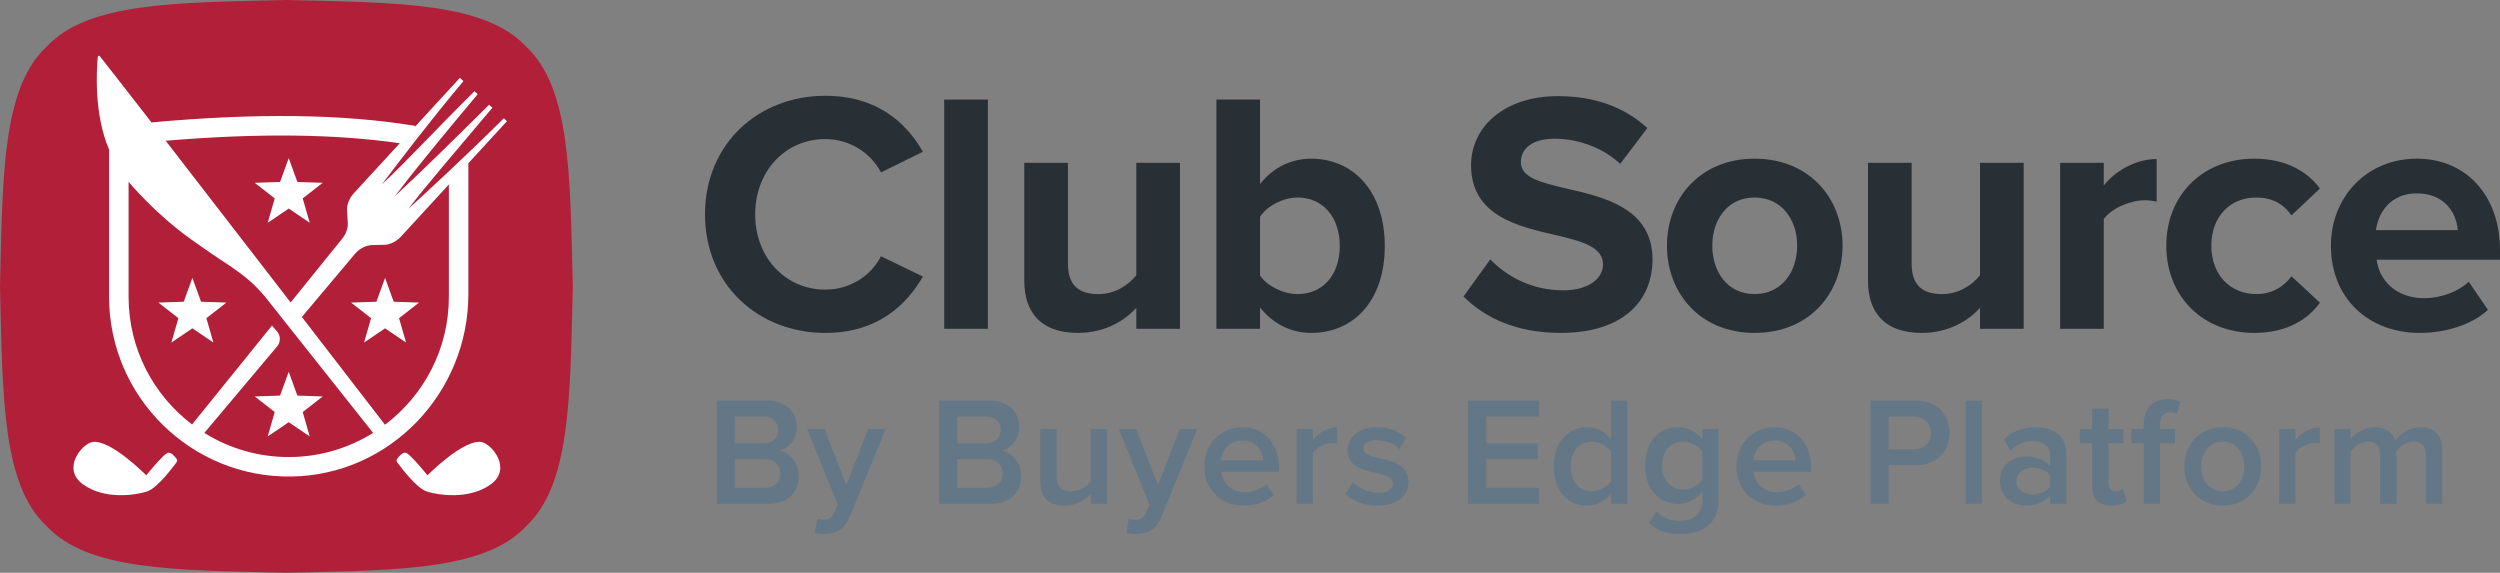
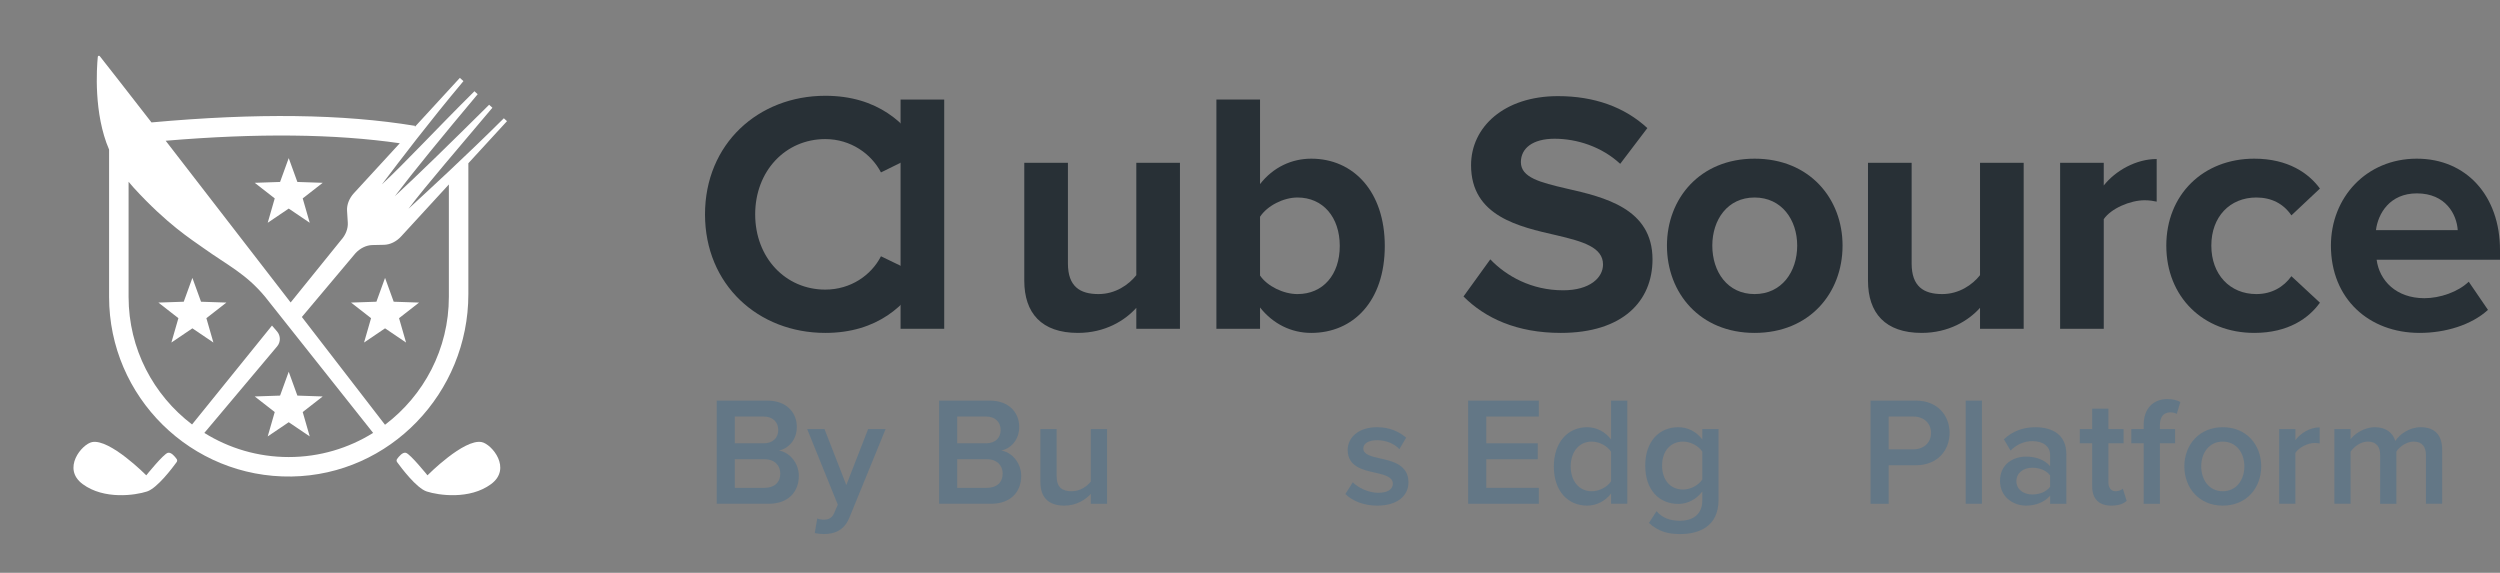
<svg xmlns="http://www.w3.org/2000/svg" id="Layer_1" data-name="Layer 1" viewBox="0 0 864 197.958">
  <rect x="0" y="0" width="864" height="197.958" fill="#808080" stroke="none" />
  <path id="fullLogo" d="M247.695,138.451h17.532c6.521,0,10.155,4.063,10.155,9.086,0,4.49-2.886,7.483-6.2,8.178,3.795.588,6.895,4.383,6.895,8.766,0,5.505-3.688,9.62-10.369,9.62h-18.012v-35.651ZM263.944,153.203c3.207,0,5.024-1.925,5.024-4.597s-1.817-4.649-5.024-4.649h-9.995v9.246h9.995ZM264.211,168.596c3.421,0,5.452-1.87,5.452-4.97,0-2.673-1.871-4.917-5.452-4.917h-10.262v9.887h10.262Z" style="fill: #637786;" />
  <path id="fullLogo-2" data-name="fullLogo" d="M284.574,179.608c1.764,0,2.94-.534,3.688-2.245l1.283-2.939-10.583-26.137h5.986l7.537,19.348,7.537-19.348h6.04l-12.454,30.466c-1.764,4.383-4.864,5.772-8.872,5.826-.802,0-2.352-.161-3.154-.374l.855-5.024c.588.268,1.497.428,2.138.428Z" style="fill: #637786;" />
  <path id="fullLogo-3" data-name="fullLogo" d="M324.553,138.451h17.532c6.521,0,10.155,4.063,10.155,9.086,0,4.49-2.886,7.483-6.2,8.178,3.795.588,6.895,4.383,6.895,8.766,0,5.505-3.688,9.62-10.369,9.62h-18.012v-35.651ZM340.801,153.203c3.207,0,5.024-1.925,5.024-4.597s-1.817-4.649-5.024-4.649h-9.995v9.246h9.995ZM341.069,168.596c3.421,0,5.452-1.87,5.452-4.97,0-2.673-1.871-4.917-5.452-4.917h-10.262v9.887h10.262Z" style="fill: #637786;" />
  <path id="fullLogo-4" data-name="fullLogo" d="M376.986,170.681c-1.871,2.085-5.077,4.063-9.14,4.063-5.558,0-8.285-2.886-8.285-8.178v-18.279h5.612v16.248c0,4.008,2.031,5.238,5.184,5.238,2.833,0,5.292-1.604,6.628-3.368v-18.119h5.612v25.816h-5.612v-3.421Z" style="fill: #637786;" />
-   <path id="fullLogo-5" data-name="fullLogo" d="M392.271,179.608c1.764,0,2.94-.534,3.688-2.245l1.283-2.939-10.583-26.137h5.986l7.537,19.348,7.537-19.348h6.04l-12.454,30.466c-1.764,4.383-4.864,5.772-8.872,5.826-.802,0-2.352-.161-3.154-.374l.855-5.024c.588.268,1.497.428,2.138.428Z" style="fill: #637786;" />
-   <path id="fullLogo-6" data-name="fullLogo" d="M429.311,147.645c7.75,0,12.721,5.933,12.721,14.057v1.337h-19.936c.428,3.901,3.367,7.108,8.231,7.108,2.512,0,5.505-1.016,7.323-2.833l2.565,3.688c-2.565,2.458-6.361,3.742-10.476,3.742-7.75,0-13.523-5.398-13.523-13.577,0-7.482,5.452-13.523,13.095-13.523ZM422.041,159.083h14.539c-.107-3.047-2.192-6.841-7.269-6.841-4.81,0-7.002,3.688-7.269,6.841Z" style="fill: #637786;" />
-   <path id="fullLogo-7" data-name="fullLogo" d="M448.124,148.286h5.612v3.795c1.924-2.459,5.024-4.383,8.391-4.383v5.559c-.481-.106-1.069-.161-1.764-.161-2.352,0-5.505,1.604-6.627,3.421v17.585h-5.612v-25.816Z" style="fill: #637786;" />
  <path id="fullLogo-8" data-name="fullLogo" d="M467.525,166.673c1.817,1.87,5.398,3.634,8.765,3.634s5.078-1.23,5.078-3.154c0-2.244-2.726-3.047-5.88-3.741-4.436-.963-9.728-2.138-9.728-7.911,0-4.223,3.635-7.857,10.155-7.857,4.383,0,7.697,1.55,10.049,3.634l-2.352,3.955c-1.55-1.764-4.437-3.1-7.643-3.1-2.94,0-4.811,1.069-4.811,2.886,0,1.978,2.566,2.673,5.612,3.368,4.49.962,9.995,2.244,9.995,8.338,0,4.543-3.795,8.018-10.744,8.018-4.383,0-8.391-1.39-11.064-4.009l2.566-4.062Z" style="fill: #637786;" />
  <path id="fullLogo-9" data-name="fullLogo" d="M507.396,138.451h24.426v5.506h-18.172v9.246h17.798v5.506h-17.798v9.887h18.172v5.506h-24.426v-35.651Z" style="fill: #637786;" />
  <path id="fullLogo-10" data-name="fullLogo" d="M556.783,170.574c-1.978,2.566-4.971,4.17-8.285,4.17-6.627,0-11.491-5.024-11.491-13.524,0-8.338,4.81-13.576,11.491-13.576,3.207,0,6.2,1.496,8.285,4.223v-13.416h5.612v35.651h-5.612v-3.528ZM556.783,156.09c-1.283-1.925-4.008-3.474-6.681-3.474-4.436,0-7.269,3.581-7.269,8.605,0,4.971,2.833,8.552,7.269,8.552,2.673,0,5.398-1.496,6.681-3.421v-10.262Z" style="fill: #637786;" />
  <path id="fullLogo-11" data-name="fullLogo" d="M572.496,176.667c2.084,2.406,4.757,3.314,8.178,3.314,3.688,0,7.643-1.711,7.643-7.002v-3.1c-1.978,2.565-4.918,4.275-8.285,4.275-6.574,0-11.438-4.757-11.438-13.255,0-8.339,4.81-13.256,11.438-13.256,3.26,0,6.2,1.496,8.285,4.223v-3.581h5.612v24.48c0,9.3-6.895,11.812-13.255,11.812-4.383,0-7.643-.962-10.797-3.848l2.619-4.063ZM588.317,156.09c-1.23-1.925-4.009-3.474-6.628-3.474-4.436,0-7.269,3.313-7.269,8.285s2.833,8.285,7.269,8.285c2.619,0,5.398-1.55,6.628-3.475v-9.62Z" style="fill: #637786;" />
-   <path id="fullLogo-12" data-name="fullLogo" d="M613.223,147.645c7.75,0,12.721,5.933,12.721,14.057v1.337h-19.936c.428,3.901,3.367,7.108,8.231,7.108,2.512,0,5.505-1.016,7.323-2.833l2.565,3.688c-2.565,2.458-6.36,3.742-10.476,3.742-7.75,0-13.523-5.398-13.523-13.577,0-7.482,5.452-13.523,13.095-13.523ZM605.954,159.083h14.539c-.107-3.047-2.192-6.841-7.269-6.841-4.81,0-7.002,3.688-7.269,6.841Z" style="fill: #637786;" />
  <path id="fullLogo-13" data-name="fullLogo" d="M646.466,138.451h15.661c7.483,0,11.652,5.131,11.652,11.171s-4.223,11.171-11.652,11.171h-9.407v13.309h-6.254v-35.651ZM661.272,143.957h-8.551v11.33h8.551c3.528,0,6.093-2.244,6.093-5.665s-2.565-5.665-6.093-5.665Z" style="fill: #637786;" />
  <path id="fullLogo-14" data-name="fullLogo" d="M679.336,138.451h5.612v35.651h-5.612v-35.651Z" style="fill: #637786;" />
  <path id="fullLogo-15" data-name="fullLogo" d="M708.521,171.323c-1.925,2.191-4.918,3.421-8.339,3.421-4.222,0-8.979-2.833-8.979-8.552,0-5.933,4.757-8.392,8.979-8.392,3.475,0,6.468,1.123,8.339,3.314v-3.849c0-2.993-2.459-4.81-6.04-4.81-2.886,0-5.398,1.069-7.643,3.26l-2.299-3.902c2.994-2.833,6.734-4.169,10.85-4.169,5.719,0,10.744,2.405,10.744,9.354v17.104h-5.612v-2.779ZM708.521,164.321c-1.283-1.764-3.688-2.673-6.146-2.673-3.154,0-5.506,1.817-5.506,4.65,0,2.779,2.352,4.596,5.506,4.596,2.458,0,4.864-.909,6.146-2.673v-3.901Z" style="fill: #637786;" />
  <path id="fullLogo-16" data-name="fullLogo" d="M723.057,168.116v-14.912h-4.275v-4.917h4.275v-7.056h5.613v7.056h5.238v4.917h-5.238v13.523c0,1.764.855,3.047,2.458,3.047,1.069,0,2.085-.427,2.512-.909l1.337,4.222c-1.016.963-2.673,1.658-5.292,1.658-4.329,0-6.628-2.352-6.628-6.628Z" style="fill: #637786;" />
  <path id="fullLogo-17" data-name="fullLogo" d="M740.856,153.203h-4.276v-4.917h4.276v-1.443c0-5.772,3.421-8.927,8.177-8.927,1.764,0,3.368.374,4.49,1.016l-1.23,4.116c-.641-.375-1.443-.534-2.244-.534-2.191,0-3.581,1.443-3.581,4.329v1.443h5.238v4.917h-5.238v20.899h-5.612v-20.899Z" style="fill: #637786;" />
  <path id="fullLogo-18" data-name="fullLogo" d="M754.912,161.167c0-7.376,5.077-13.523,13.256-13.523,8.285,0,13.309,6.146,13.309,13.523,0,7.429-5.024,13.577-13.309,13.577-8.178,0-13.256-6.147-13.256-13.577ZM775.65,161.167c0-4.543-2.672-8.551-7.482-8.551-4.758,0-7.429,4.008-7.429,8.551,0,4.597,2.672,8.605,7.429,8.605,4.811,0,7.482-4.008,7.482-8.605Z" style="fill: #637786;" />
  <path id="fullLogo-19" data-name="fullLogo" d="M787.676,148.286h5.612v3.795c1.925-2.459,5.024-4.383,8.392-4.383v5.559c-.481-.106-1.069-.161-1.764-.161-2.352,0-5.505,1.604-6.628,3.421v17.585h-5.612v-25.816Z" style="fill: #637786;" />
  <path id="fullLogo-20" data-name="fullLogo" d="M838.398,157.265c0-2.779-1.23-4.649-4.223-4.649-2.511,0-4.864,1.763-5.986,3.421v18.066h-5.612v-16.837c0-2.779-1.23-4.649-4.276-4.649-2.458,0-4.757,1.763-5.933,3.474v18.012h-5.612v-25.816h5.612v3.527c1.069-1.604,4.49-4.169,8.392-4.169,3.848,0,6.2,1.925,7.055,4.757,1.496-2.352,4.917-4.757,8.766-4.757,4.757,0,7.429,2.565,7.429,7.803v18.654h-5.612v-16.837Z" style="fill: #637786;" />
  <path id="fullLogo-21" data-name="fullLogo" d="M243.651,74.078c0-24.348,18.41-40.976,41.569-40.976,18.053,0,28.149,9.502,33.731,19.359l-14.49,7.127c-3.326-6.413-10.452-11.521-19.241-11.521-13.777,0-24.229,11.045-24.229,26.011s10.452,26.01,24.229,26.01c8.789,0,15.915-4.988,19.241-11.521l14.49,7.008c-5.701,9.858-15.678,19.478-33.731,19.478-23.16,0-41.569-16.627-41.569-40.975Z" style="fill: #283036;" />
-   <path id="fullLogo-22" data-name="fullLogo" d="M326.318,34.408h15.084v79.22h-15.084V34.408Z" style="fill: #283036;" />
+   <path id="fullLogo-22" data-name="fullLogo" d="M326.318,34.408v79.22h-15.084V34.408Z" style="fill: #283036;" />
  <path id="fullLogo-23" data-name="fullLogo" d="M392.71,106.383c-3.92,4.394-10.808,8.669-20.191,8.669-12.589,0-18.528-6.888-18.528-18.052v-40.739h15.084v34.8c0,7.957,4.157,10.571,10.571,10.571,5.82,0,10.452-3.207,13.064-6.532v-38.839h15.084v57.366h-15.084v-7.245Z" style="fill: #283036;" />
  <path id="fullLogo-24" data-name="fullLogo" d="M420.386,34.408h15.084v29.218c4.513-5.82,10.926-8.789,17.696-8.789,14.609,0,25.417,11.402,25.417,30.167,0,19.122-10.927,30.048-25.417,30.048-6.888,0-13.183-3.087-17.696-8.788v7.364h-15.084V34.408ZM448.415,101.632c8.789,0,14.609-6.651,14.609-16.628s-5.82-16.746-14.609-16.746c-4.87,0-10.452,2.85-12.945,6.651v20.309c2.494,3.683,8.076,6.414,12.945,6.414Z" style="fill: #283036;" />
  <path id="fullLogo-25" data-name="fullLogo" d="M515.048,89.636c5.583,5.82,14.252,10.69,25.18,10.69,9.264,0,13.777-4.394,13.777-8.908,0-5.938-6.888-7.957-16.034-10.095-12.945-2.969-29.574-6.532-29.574-24.229,0-13.184,11.402-23.873,30.049-23.873,12.59,0,23.042,3.801,30.88,11.045l-9.383,12.352c-6.413-5.939-14.965-8.67-22.685-8.67-7.601,0-11.64,3.326-11.64,8.077,0,5.344,6.651,7.007,15.797,9.145,13.064,2.969,29.692,6.889,29.692,24.466,0,14.49-10.333,25.416-31.711,25.416-15.203,0-26.13-5.106-33.612-12.589l9.264-12.828Z" style="fill: #283036;" />
  <path id="fullLogo-26" data-name="fullLogo" d="M576.097,84.885c0-16.272,11.402-30.048,30.286-30.048,19.003,0,30.405,13.777,30.405,30.048,0,16.39-11.402,30.167-30.405,30.167-18.884,0-30.286-13.777-30.286-30.167ZM621.111,84.885c0-8.907-5.345-16.627-14.728-16.627s-14.608,7.72-14.608,16.627c0,9.027,5.225,16.747,14.608,16.747s14.728-7.72,14.728-16.747Z" style="fill: #283036;" />
  <path id="fullLogo-27" data-name="fullLogo" d="M684.297,106.383c-3.919,4.394-10.807,8.669-20.19,8.669-12.59,0-18.529-6.888-18.529-18.052v-40.739h15.084v34.8c0,7.957,4.157,10.571,10.571,10.571,5.82,0,10.452-3.207,13.064-6.532v-38.839h15.085v57.366h-15.085v-7.245Z" style="fill: #283036;" />
  <path id="fullLogo-28" data-name="fullLogo" d="M711.974,56.261h15.084v7.839c4.038-5.106,11.164-9.145,18.291-9.145v14.727c-1.069-.238-2.494-.475-4.157-.475-4.988,0-11.639,2.85-14.133,6.532v37.887h-15.084v-57.366Z" style="fill: #283036;" />
  <path id="fullLogo-29" data-name="fullLogo" d="M779.078,54.837c11.759,0,18.884,5.106,22.685,10.333l-9.857,9.264c-2.732-4.037-6.889-6.176-12.115-6.176-9.145,0-15.558,6.651-15.558,16.627s6.413,16.747,15.558,16.747c5.226,0,9.383-2.376,12.115-6.176l9.857,9.146c-3.801,5.344-10.926,10.451-22.685,10.451-17.696,0-30.405-12.47-30.405-30.167,0-17.577,12.709-30.048,30.405-30.048Z" style="fill: #283036;" />
  <path id="fullLogo-30" data-name="fullLogo" d="M835.258,54.837c17.103,0,28.741,12.827,28.741,31.593v3.325h-42.638c.95,7.246,6.77,13.302,16.509,13.302,5.344,0,11.64-2.138,15.321-5.701l6.651,9.739c-5.701,5.225-14.728,7.957-23.635,7.957-17.459,0-30.643-11.758-30.643-30.167,0-16.627,12.233-30.048,29.693-30.048ZM821.125,79.541h28.267c-.357-5.463-4.157-12.709-14.133-12.709-9.383,0-13.421,7.008-14.133,12.709Z" style="fill: #283036;" />
  <g id="logoMark">
    <a>
-       <path id="logoMark_PathItem_" data-name="logoMark &amp;lt;PathItem&amp;gt;" d="M197.958,98.979c-.92,38.74-.812,68.503-16.114,82.865-10.808,11.511-30.337,14.302-55.854,15.371-1.683.069-3.405.129-5.147.188-3.989.139-8.126.237-12.382.337-1.376.04-2.772.069-4.177.099-1.752.04-3.514.079-5.305.119-38.74-.921-68.513-.812-82.865-16.114C.802,167.482.921,137.719,0,98.979.921,60.238.802,30.466,16.114,16.114,30.466.812,60.239.92,98.979,0c38.74.92,68.503.812,82.865,16.114,15.302,14.352,15.193,44.125,16.114,82.865Z" style="fill: #b12038;" />
-     </a>
+       </a>
    <path id="logoMark_CompoundPathItem_" data-name="logoMark &amp;lt;CompoundPathItem&amp;gt;" d="M161.865,101.666v-45.252s13.356-14.54,13.356-14.54l-1.089-1c-13.283,13.194-25.032,23.953-32.97,31.287,6.444-8.512,16.906-20.508,29.011-34.93l-1.128-1.029c-13.283,13.184-24.666,24.289-32.604,31.624,6.444-8.512,16.549-20.845,28.645-35.266l-1.119-1.029c-13.293,13.184-24.052,24.854-31.99,32.198,6.443-8.512,16.094-21.261,28.189-35.692l-1.237-1.128-15.577,16.953.062-.376c-24.911-4.09-54.806-4.474-91.059-1.177-9.138-11.794-15.898-20.391-17.866-22.89-.217-.276-.656-.148-.69.202-.386,3.971-1.471,19.658,3.9,32.079v50.909c0,34.554,28.375,62.605,63.047,62.076,34.065-.52,61.118-28.949,61.118-63.018ZM138.168,49.504l-15.881,17.284c-1.604,1.752-2.474,3.989-2.346,6.048l.257,4.098c.129,2.059-.732,4.296-2.336,6.048l-17.416,21.549c-14.29-18.513-30.397-39.365-43.188-55.889,31.772-2.669,58.404-2.382,80.91.863ZM70.617,149.616l25.165-29.915c1.253-1.49,1.236-3.664-.026-5.145-.583-.684-1.168-1.364-1.756-2.041l-27.626,34.179c-13.316-10.116-21.935-26.111-21.935-44.087v-39.791c.553.678,1.123,1.351,1.729,2.014,11.604,12.696,19.915,17.871,24.245,20.964,8.306,5.934,14.543,8.788,21.13,16.678l37.41,47.139c-8.476,5.279-18.47,8.341-29.17,8.341s-20.69-3.06-29.164-8.337ZM133.058,146.799c-4.824-6.256-15.784-20.467-28.735-37.247l18.508-22.009c1.604-1.752,3.761-2.801,5.82-2.851l4.098-.089c2.069-.05,4.226-1.099,5.83-2.841l16.547-18.013v38.859c0,18.036-8.675,34.08-22.069,44.191Z" style="fill: #fff;" />
    <a>
      <polygon id="logoMark_PathItem_-2" data-name="logoMark &amp;lt;PathItem&amp;gt;" points="111.532 137.015 102.77 136.719 99.782 128.478 96.794 136.719 88.032 137.015 94.947 142.404 92.52 150.828 99.782 145.917 107.044 150.828 104.617 142.404 111.532 137.015" style="fill: #fff;" />
    </a>
    <a>
      <polygon id="logoMark_PathItem_-3" data-name="logoMark &amp;lt;PathItem&amp;gt;" points="99.782 72.08 107.044 76.992 104.617 68.567 111.532 63.178 102.77 62.883 99.782 54.641 96.794 62.883 88.032 63.178 94.947 68.567 92.52 76.992 99.782 72.08" style="fill: #fff;" />
    </a>
    <a>
      <polygon id="logoMark_PathItem_-4" data-name="logoMark &amp;lt;PathItem&amp;gt;" points="69.478 104.275 66.49 96.034 63.501 104.275 54.74 104.571 61.655 109.96 59.228 118.384 66.49 113.472 73.752 118.384 71.325 109.96 78.24 104.571 69.478 104.275" style="fill: #fff;" />
    </a>
    <a>
      <polygon id="logoMark_PathItem_-5" data-name="logoMark &amp;lt;PathItem&amp;gt;" points="136.063 104.275 133.075 96.034 130.086 104.275 121.325 104.571 128.239 109.96 125.813 118.384 133.075 113.472 140.337 118.384 137.91 109.96 144.825 104.571 136.063 104.275" style="fill: #fff;" />
    </a>
    <a>
      <path id="logoMark_PathItem_-6" data-name="logoMark &amp;lt;PathItem&amp;gt;" d="M57.996,156.494c-1.54.438-7.444,7.777-7.444,7.777,0,0-12.608-12.729-18.746-11.483-3.509.712-10.547,9.158-3.186,14.556s18.074,3.85,22.189,2.514c3.528-1.146,8.809-8.175,10.244-10.156.231-.32.233-.747.004-1.068-.624-.875-1.935-2.459-3.061-2.139Z" style="fill: #fff;" />
    </a>
    <a>
      <path id="logoMark_PathItem_-7" data-name="logoMark &amp;lt;PathItem&amp;gt;" d="M166.48,152.788c-6.138-1.246-18.747,11.483-18.747,11.483,0,0-5.904-7.338-7.444-7.777-1.126-.32-2.437,1.264-3.061,2.139-.229.321-.227.748.004,1.068,1.435,1.981,6.716,9.01,10.244,10.156,4.114,1.336,14.828,2.884,22.189-2.514,7.361-5.398.323-13.844-3.186-14.556Z" style="fill: #fff;" />
    </a>
  </g>
</svg>